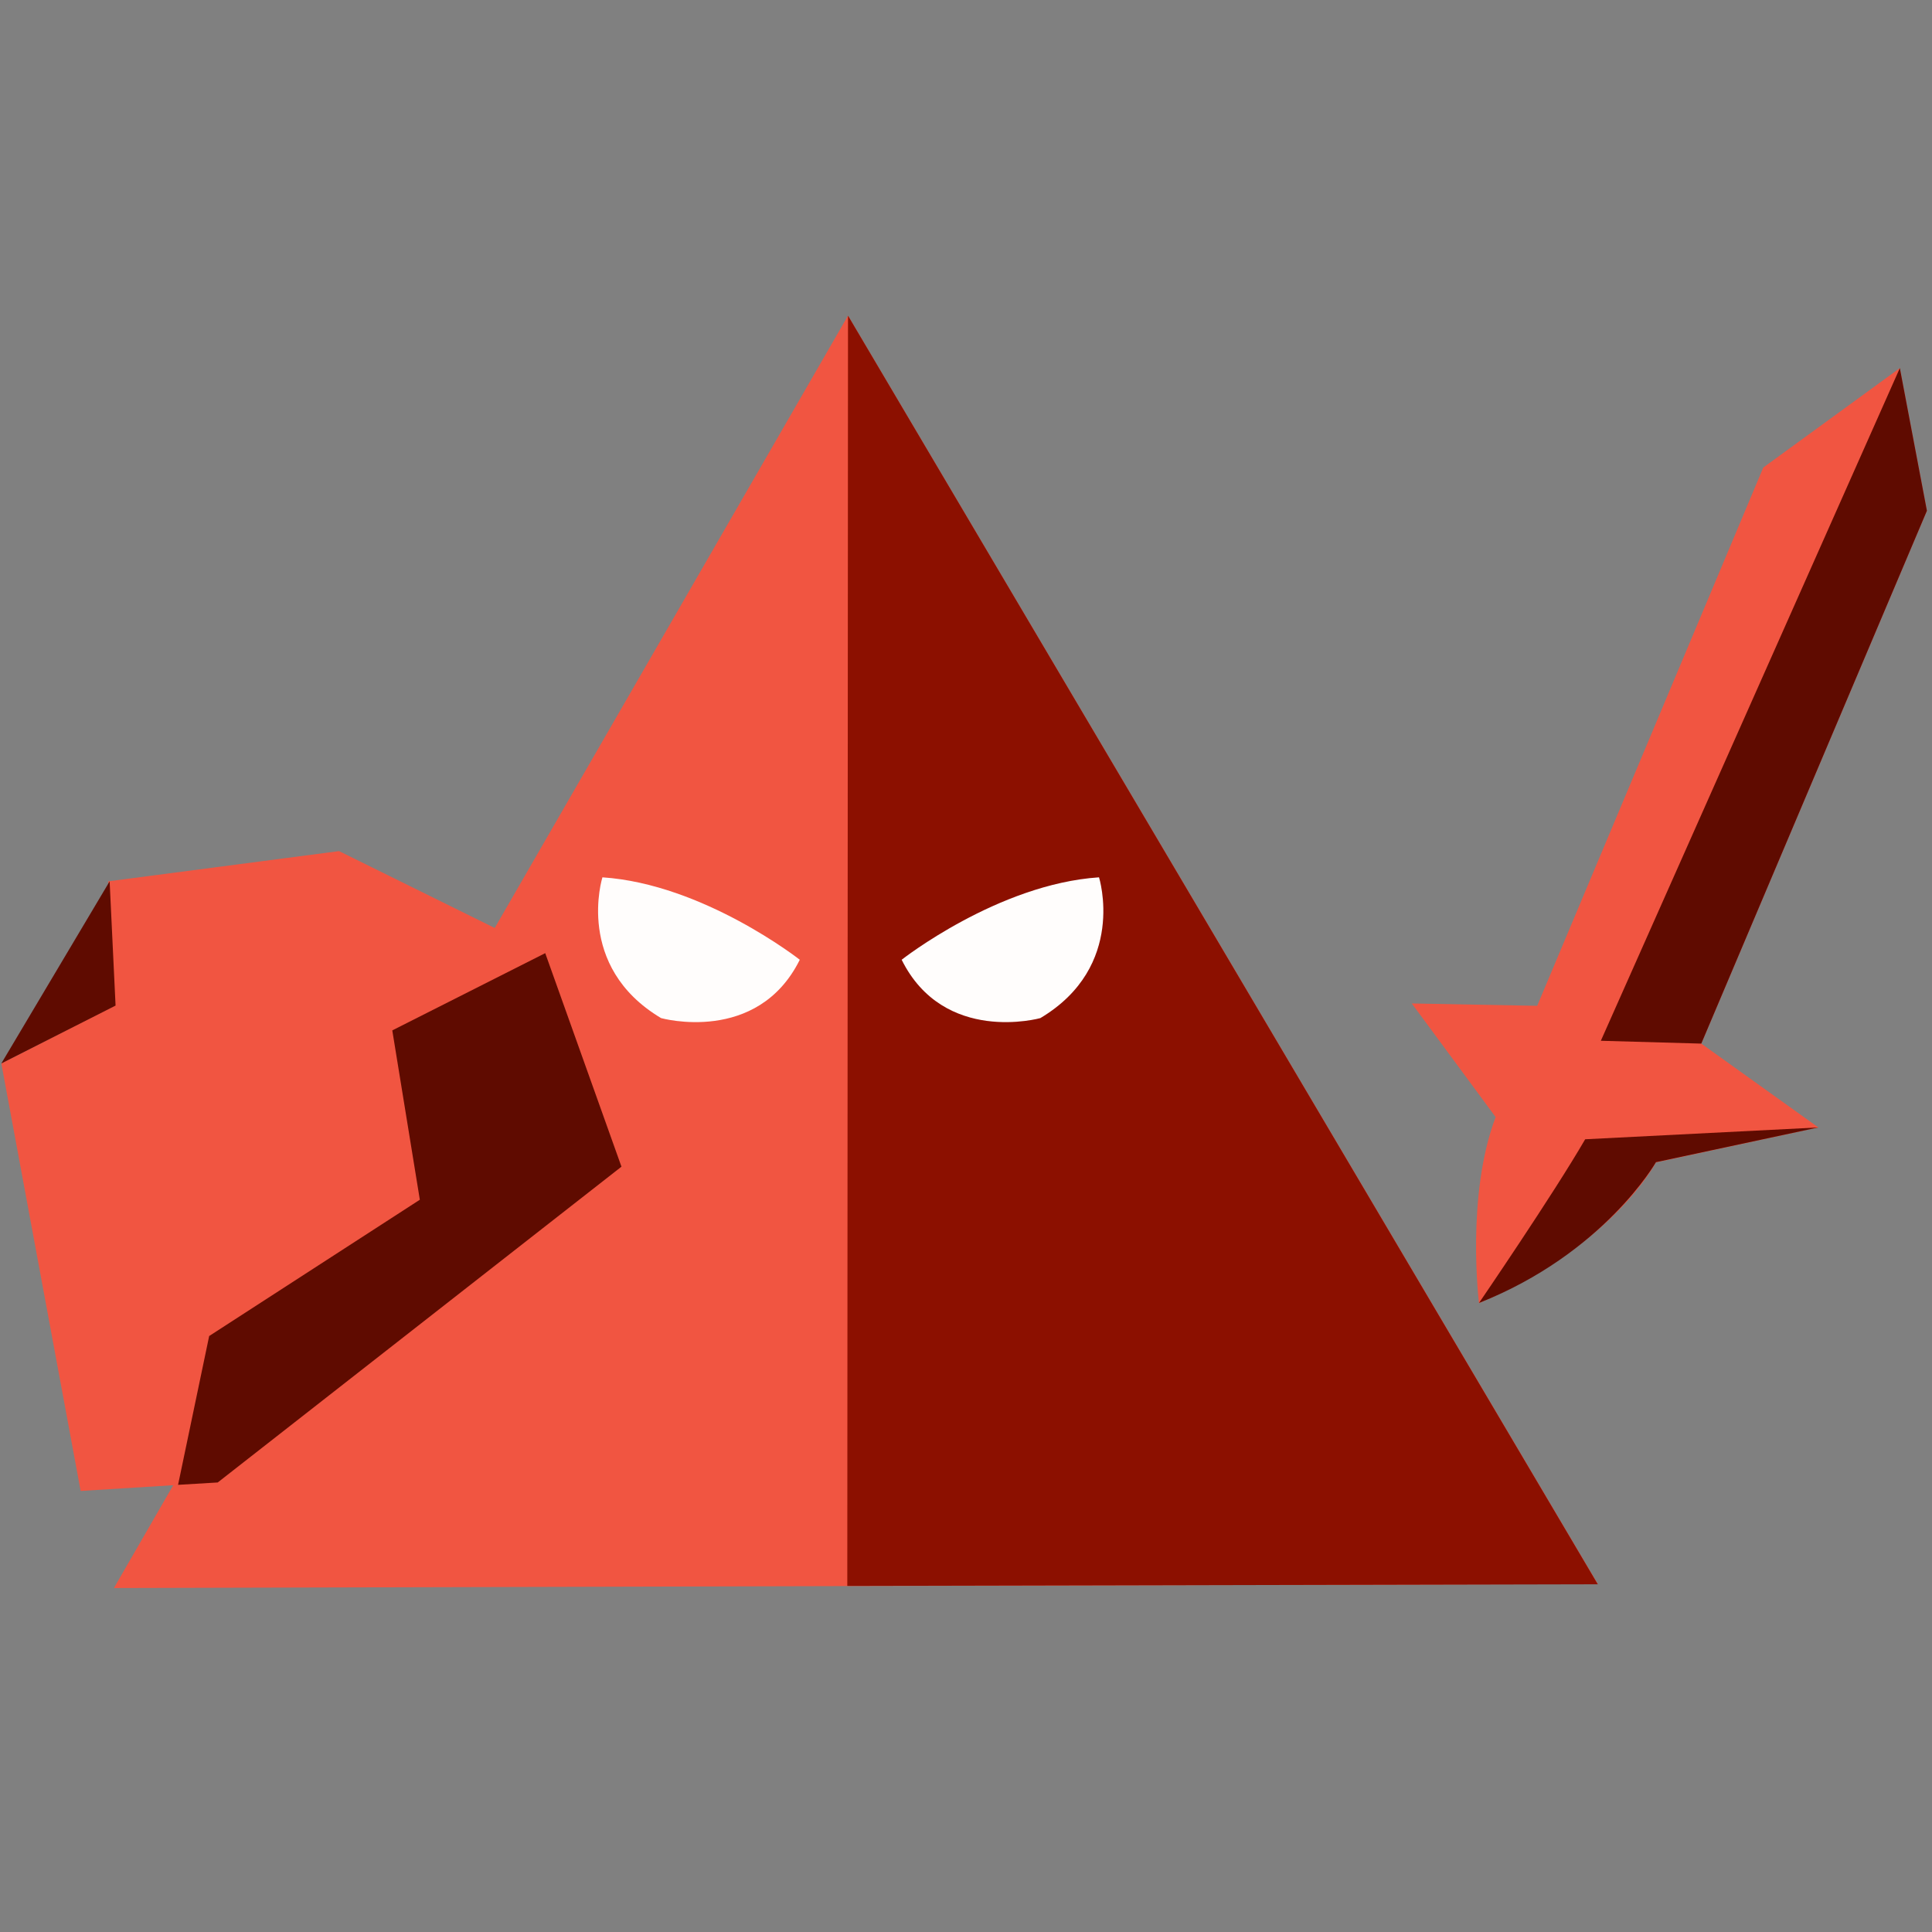
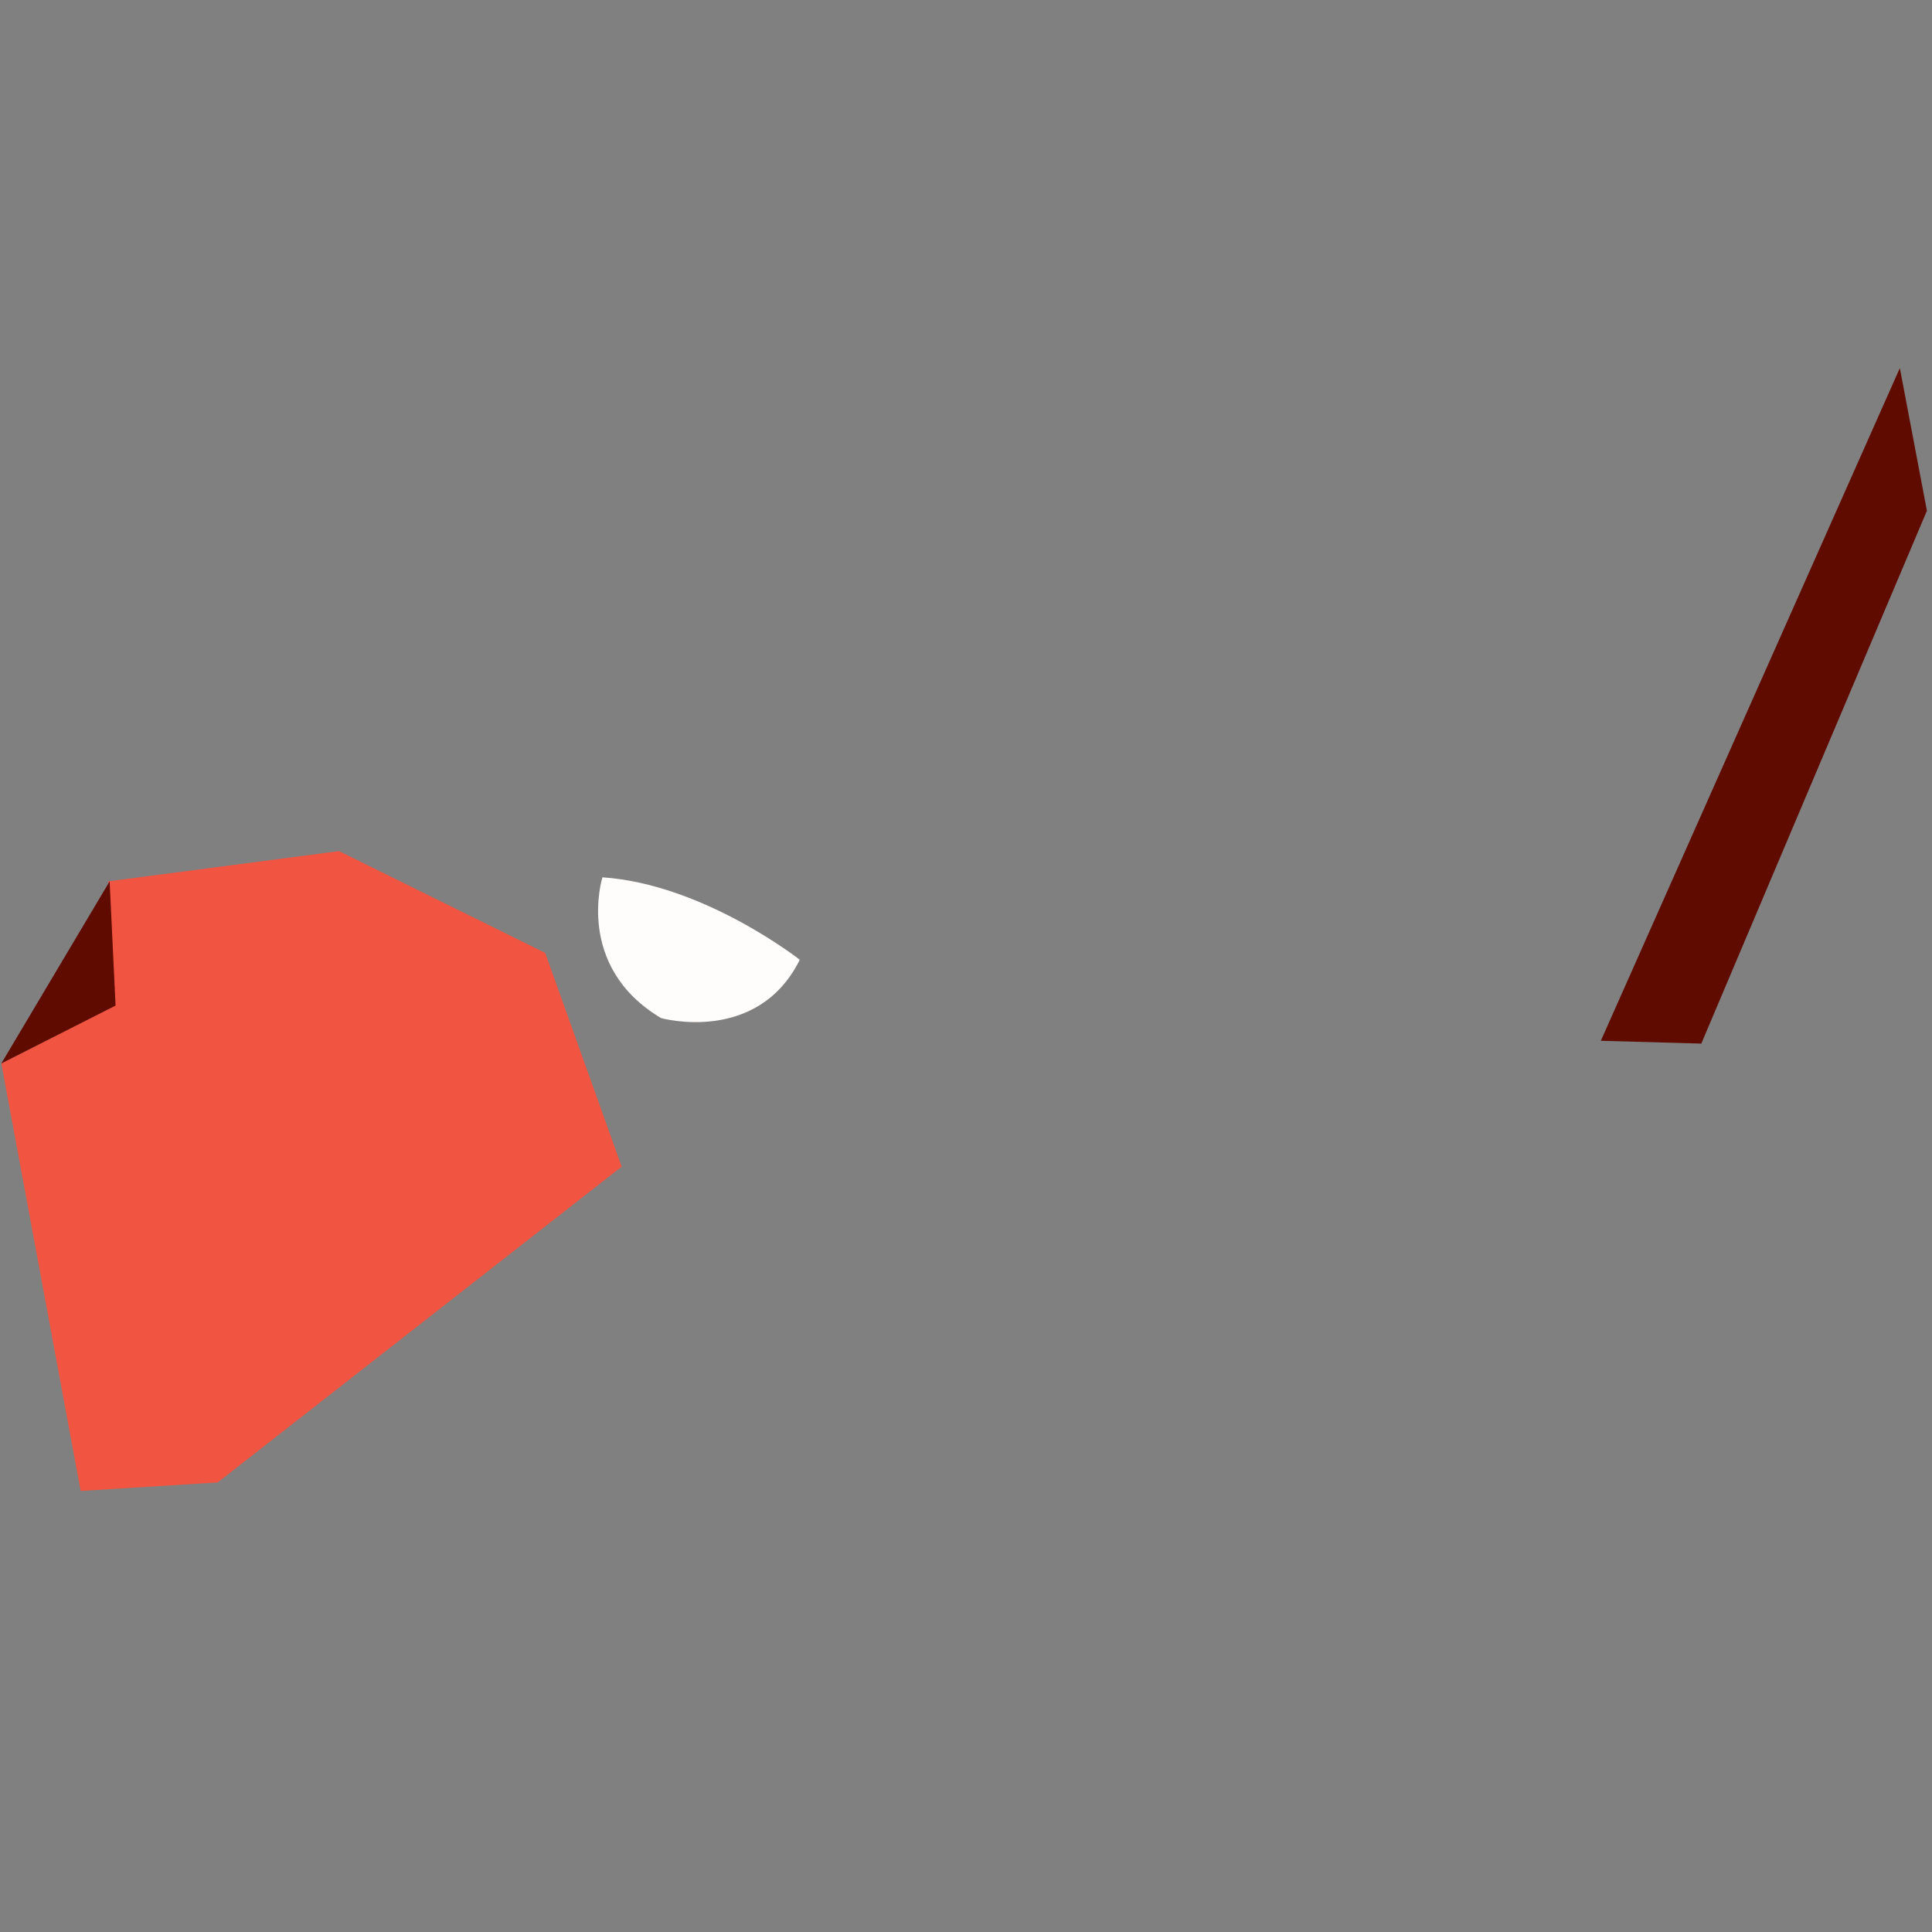
<svg xmlns="http://www.w3.org/2000/svg" width="516" height="516" viewBox="0 0 516 516" fill="none">
  <rect x="0" y="0" width="516" height="516" fill="#808080" stroke="none" />
  <g clip-path="url(#clip0_30_3)">
-     <path fill-rule="evenodd" clip-rule="evenodd" d="M226.489 84.305L426.739 423.063L30.425 424.135L226.489 84.305Z" fill="#F15541" />
+     <path fill-rule="evenodd" clip-rule="evenodd" d="M226.489 84.305L30.425 424.135L226.489 84.305Z" fill="#F15541" />
    <path fill-rule="evenodd" clip-rule="evenodd" d="M90.554 227.314L145.611 254.503L166.036 311.594L58.141 395.936L21.541 398.207L0.355 284.026L30.422 268.697L28.899 235.389L90.554 227.314Z" fill="#F15541" />
    <path fill-rule="evenodd" clip-rule="evenodd" d="M29.28 235.389L0.355 284.026L30.866 268.57L29.28 235.389Z" fill="#5F0B00" />
-     <path fill-rule="evenodd" clip-rule="evenodd" d="M145.621 254.568L104.772 275.197L112.13 320.427L55.867 356.827L47.558 396.569L58.151 395.938L165.982 311.596L145.621 254.568Z" fill="#5F0B00" />
-     <path fill-rule="evenodd" clip-rule="evenodd" d="M226.487 84.305C226.423 197.393 226.36 310.48 226.296 423.567C293.108 423.42 359.921 423.273 426.737 423.126C359.989 310.186 293.239 197.245 226.487 84.305Z" fill="#8C1000" />
-     <path fill-rule="evenodd" clip-rule="evenodd" d="M240.815 256.333C240.815 256.333 266.511 236.117 293.526 234.316C293.526 234.316 301.036 258.093 277.859 271.914C277.859 271.914 252.138 279.104 240.815 256.333Z" fill="#FFFDFC" />
    <path fill-rule="evenodd" clip-rule="evenodd" d="M213.607 256.333C213.607 256.333 187.911 236.118 160.896 234.317C160.896 234.317 153.385 258.094 176.563 271.914C176.563 271.914 202.284 279.105 213.607 256.333Z" fill="#FFFDFC" />
-     <path fill-rule="evenodd" clip-rule="evenodd" d="M410.554 268.635L470.94 124.868L507.412 98.31L514.643 136.412L454.384 278.728L485.656 301.123L442.269 310.459C442.269 310.459 430.623 332.807 395.013 348.057C395.013 348.057 391.468 319.455 399.454 298.347L377.063 268.004L410.554 268.635Z" fill="#F15541" />
    <path fill-rule="evenodd" clip-rule="evenodd" d="M507.412 98.31L427.553 277.971L454.384 278.728L514.643 136.412L507.412 98.31Z" fill="#5F0B00" />
-     <path fill-rule="evenodd" clip-rule="evenodd" d="M395.017 347.994C395.017 347.994 414.801 319.08 423.37 304.277L485.595 301.123L442.272 310.396C442.272 310.396 428.388 334.777 395.017 347.994Z" fill="#5F0B00" />
  </g>
  <defs>
    <clipPath id="clip0_30_3">
      <rect width="516" height="516" fill="white" />
    </clipPath>
  </defs>
</svg>